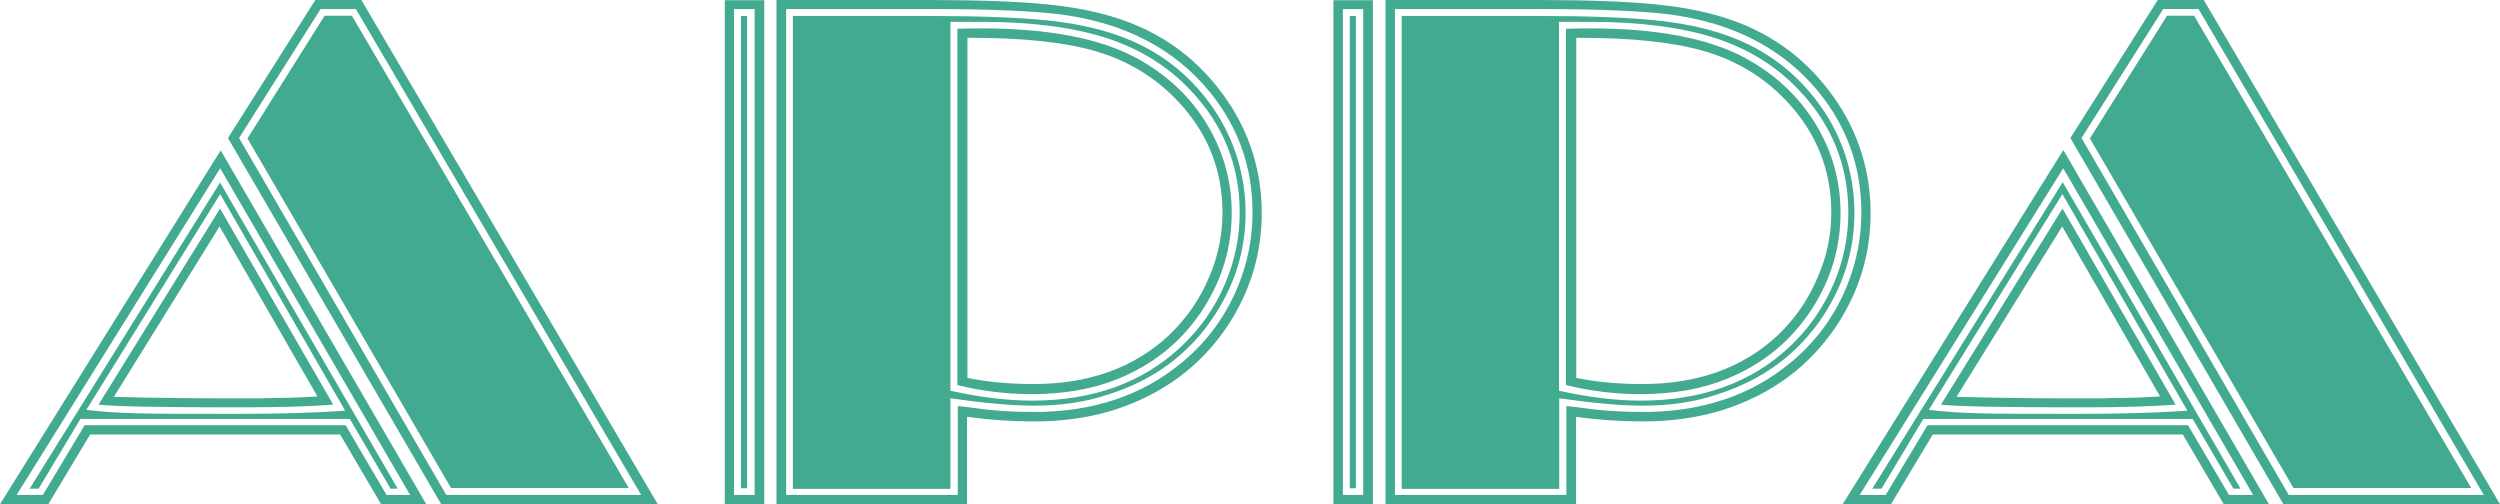
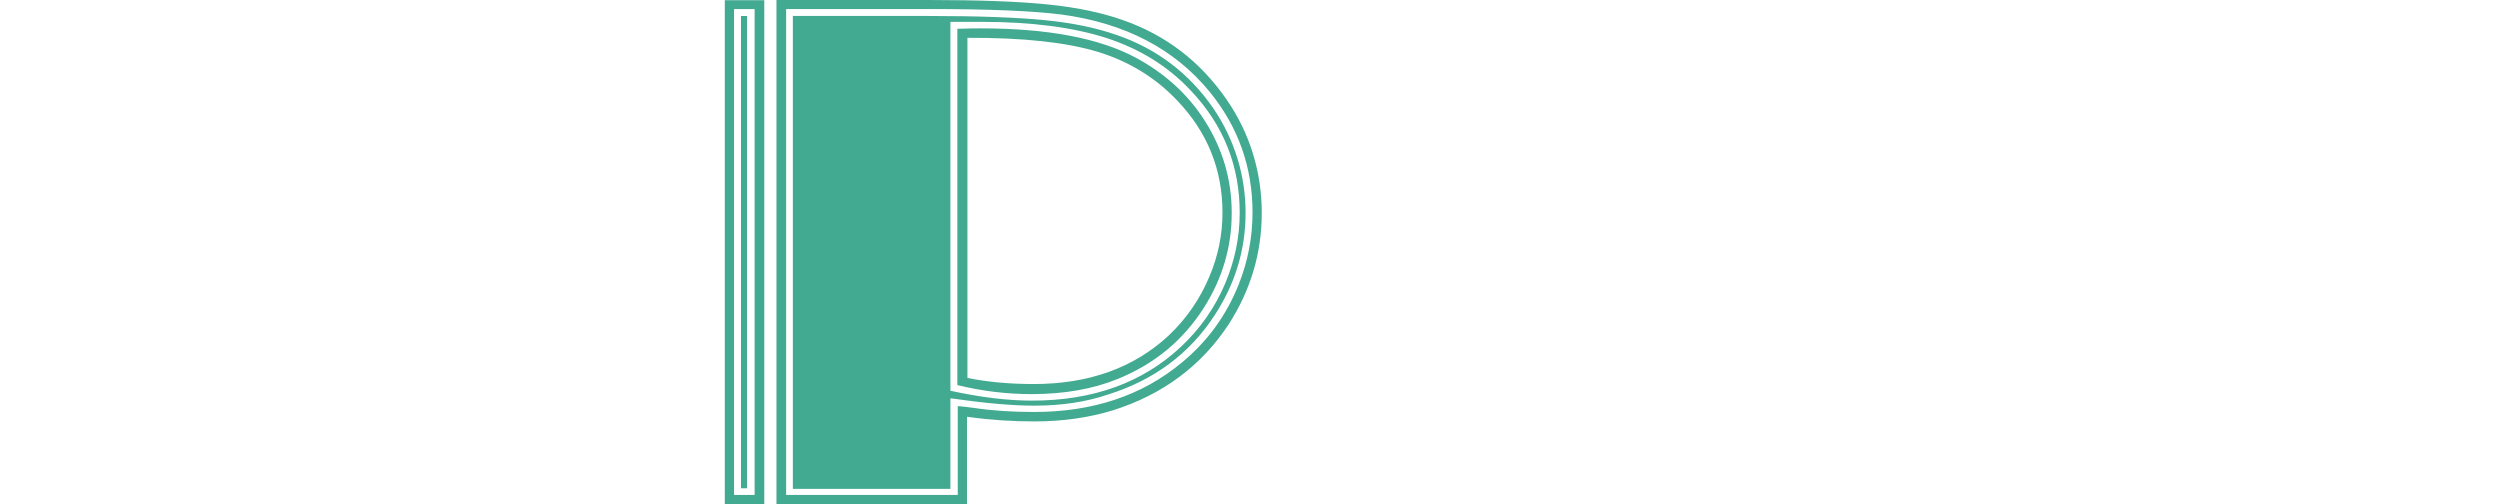
<svg xmlns="http://www.w3.org/2000/svg" id="b" viewBox="0 0 119 24" width="119" height="24">
  <g id="c">
-     <path d="m21.25,23.57L11.38,6.57,15.26.43h1.68l13.58,23.13h-9.28ZM17.2,0h-2.19l-4.16,6.57,10.15,17.43h10.31L17.2,0Zm-.45.75h-1.3l-3.67,5.84,9.69,16.64h8.46L16.75.75Zm-6.24,6.4L0,24h2.3l1.99-3.32h11.9l1.95,3.32h2.15L10.5,7.15Zm7.89,16.41l-1.95-3.32H4.03l-1.99,3.32H.79l9.69-15.55,9.04,15.55h-1.14Zm-7.92-14.88L1.41,23.26h.43l1.99-3.32h12.82l1.94,3.32h.34l-8.46-14.58Zm.81,11.02c-2.42,0-4.04,0-4.85-.03-.81-.02-1.59-.07-2.33-.16l6.37-10.27,5.95,10.31c-1.45.1-3.16.15-5.13.15Zm-.81-9.78l-5.79,9.34c.76.09,2.97.13,6.65.13,1.92,0,3.42-.04,4.52-.13l-5.39-9.34Zm2.13,9.04h-2.32c-1.34,0-2.96-.02-4.87-.07l5.03-8.11,4.66,8.09c-.76.05-1.6.08-2.51.08Z" fill="#42aa91" stroke-width="0" />
-     <path d="m108.95,23.57l-9.87-17,3.89-6.14h1.68l13.58,23.13h-9.28ZM104.9,0h-2.19l-4.16,6.57,10.14,17.43h10.31L104.9,0Zm-.45.75h-1.3l-3.67,5.84,9.69,16.64h8.46L104.44.75Zm-6.24,6.4l-10.5,16.85h2.3l1.99-3.32h11.9l1.95,3.32h2.15l-9.78-16.85Zm7.89,16.41l-1.95-3.32h-12.4l-1.99,3.32h-1.24l9.69-15.55,9.04,15.55h-1.14Zm-7.92-14.88l-9.06,14.58h.44l1.99-3.32h12.82l1.94,3.32h.34l-8.46-14.58Zm.81,11.02c-2.42,0-4.04,0-4.85-.03-.81-.02-1.58-.07-2.33-.16l6.36-10.27,5.95,10.31c-1.44.1-3.16.15-5.13.15Zm-.81-9.78l-5.79,9.34c.76.09,2.98.13,6.65.13,1.92,0,3.42-.04,4.52-.13l-5.39-9.34Zm2.13,9.04h-2.31c-1.34,0-2.96-.02-4.87-.07l5.03-8.11,4.66,8.09c-.76.05-1.6.08-2.52.08Z" fill="#42aa91" stroke-width="0" />
    <path d="m37.42,23.57V.43h6.83c2.82,0,4.91.09,6.27.26,3.04.41,5.39,1.64,7.06,3.68,1.36,1.67,2.04,3.58,2.04,5.74,0,1.19-.22,2.32-.65,3.41-.59,1.49-1.5,2.74-2.73,3.75-1.88,1.56-4.22,2.34-7.02,2.34-1.03,0-1.97-.06-2.84-.19-.37-.05-.64-.08-.79-.09v4.23h-8.16Zm8.62-3.73c1.07.15,2.14.22,3.2.22,1.35,0,2.6-.18,3.74-.53,2.37-.75,4.21-2.12,5.51-4.1,1.04-1.62,1.57-3.38,1.57-5.3s-.56-3.79-1.68-5.4c-1.25-1.81-2.9-3.07-4.95-3.78-.99-.35-2.18-.6-3.57-.74-1.39-.14-3.27-.21-5.63-.21h-7.27v24h9.07v-4.17Zm-.79-.88c1.61.23,2.93.35,3.98.35,1.28,0,2.45-.17,3.51-.53,2.2-.69,3.89-1.95,5.08-3.78.98-1.5,1.47-3.12,1.47-4.87s-.52-3.49-1.54-4.98c-1.14-1.65-2.67-2.82-4.58-3.48-.97-.34-2.11-.58-3.43-.71-1.32-.13-3.16-.2-5.51-.2h-6.49v22.51h7.5v-4.31Zm0-17.92c.82,0,1.31,0,1.47,0,2.38,0,4.36.26,5.95.77,1.59.52,2.92,1.34,3.99,2.48,1.57,1.64,2.35,3.59,2.35,5.84,0,1.15-.23,2.27-.69,3.36-.49,1.16-1.2,2.17-2.12,3.03-1.82,1.7-4.18,2.55-7.08,2.55-1.17,0-2.46-.16-3.88-.47V1.03Zm3.86,17.72c1.54,0,2.91-.24,4.09-.72,1.75-.71,3.12-1.84,4.11-3.4.88-1.39,1.32-2.89,1.32-4.5s-.44-3.09-1.32-4.45c-.78-1.21-1.86-2.19-3.22-2.93-1.74-.94-4.21-1.41-7.41-1.41-.15,0-.52,0-1.11.02v16.96c1.18.29,2.36.43,3.53.43Zm-3.05-16.96c2.62-.01,4.67.21,6.17.66,1.49.45,2.77,1.23,3.81,2.33,1.44,1.51,2.15,3.29,2.15,5.33,0,1.06-.21,2.08-.63,3.06-.45,1.07-1.09,1.99-1.92,2.78-1.66,1.55-3.81,2.32-6.44,2.32-1.16,0-2.21-.1-3.15-.29V1.79Zm-9.68-1.79h-1.88v24h1.88V0Zm-1.44,23.57V.43h.98v23.13h-.98Zm.62-22.82h-.29v22.48h.29V.75Z" fill="#42aa91" stroke-width="0" />
-     <path d="m66.4,23.57V.43h6.83c2.82,0,4.91.09,6.27.26,3.04.41,5.39,1.64,7.06,3.68,1.36,1.67,2.04,3.58,2.04,5.74,0,1.19-.22,2.32-.65,3.41-.59,1.49-1.5,2.74-2.73,3.75-1.88,1.56-4.22,2.34-7.02,2.34-1.02,0-1.97-.06-2.84-.19-.37-.05-.64-.08-.8-.09v4.23h-8.15Zm8.62-3.73c1.07.15,2.14.22,3.2.22,1.35,0,2.59-.18,3.74-.53,2.38-.75,4.21-2.12,5.51-4.1,1.05-1.62,1.57-3.38,1.57-5.3s-.56-3.79-1.68-5.4c-1.25-1.81-2.9-3.07-4.95-3.78-.99-.35-2.18-.6-3.57-.74-1.39-.14-3.27-.21-5.63-.21h-7.26v24h9.07v-4.17Zm-.79-.88c1.6.23,2.93.35,3.98.35,1.28,0,2.45-.17,3.51-.53,2.19-.69,3.89-1.95,5.09-3.78.97-1.5,1.46-3.12,1.46-4.87s-.51-3.49-1.54-4.98c-1.15-1.65-2.67-2.82-4.58-3.48-.96-.34-2.11-.58-3.43-.71-1.32-.13-3.16-.2-5.51-.2h-6.49v22.51h7.5v-4.31Zm0-17.92c.82,0,1.31,0,1.46,0,2.38,0,4.36.26,5.95.77,1.59.52,2.92,1.34,3.99,2.48,1.57,1.64,2.35,3.59,2.35,5.84,0,1.15-.23,2.27-.69,3.36-.5,1.16-1.2,2.17-2.12,3.03-1.82,1.7-4.18,2.55-7.08,2.55-1.17,0-2.47-.16-3.88-.47V1.03Zm3.86,17.72c1.54,0,2.91-.24,4.09-.72,1.75-.71,3.12-1.84,4.11-3.4.88-1.39,1.32-2.89,1.32-4.5s-.44-3.09-1.32-4.45c-.79-1.21-1.86-2.19-3.22-2.93-1.74-.94-4.21-1.41-7.42-1.41-.14,0-.51,0-1.11.02v16.96c1.18.29,2.36.43,3.54.43Zm-3.05-16.96c2.62-.01,4.67.21,6.17.66,1.49.45,2.77,1.23,3.81,2.33,1.43,1.51,2.15,3.29,2.15,5.33,0,1.06-.21,2.08-.64,3.06-.45,1.07-1.08,1.99-1.91,2.78-1.66,1.55-3.81,2.32-6.44,2.32-1.16,0-2.21-.1-3.15-.29V1.79Zm-9.69-1.79h-1.88v24h1.88V0Zm-1.43,23.57V.43h.97v23.13h-.97Zm.62-22.82h-.29v22.48h.29V.75Z" fill="#42aa91" stroke-width="0" />
  </g>
</svg>